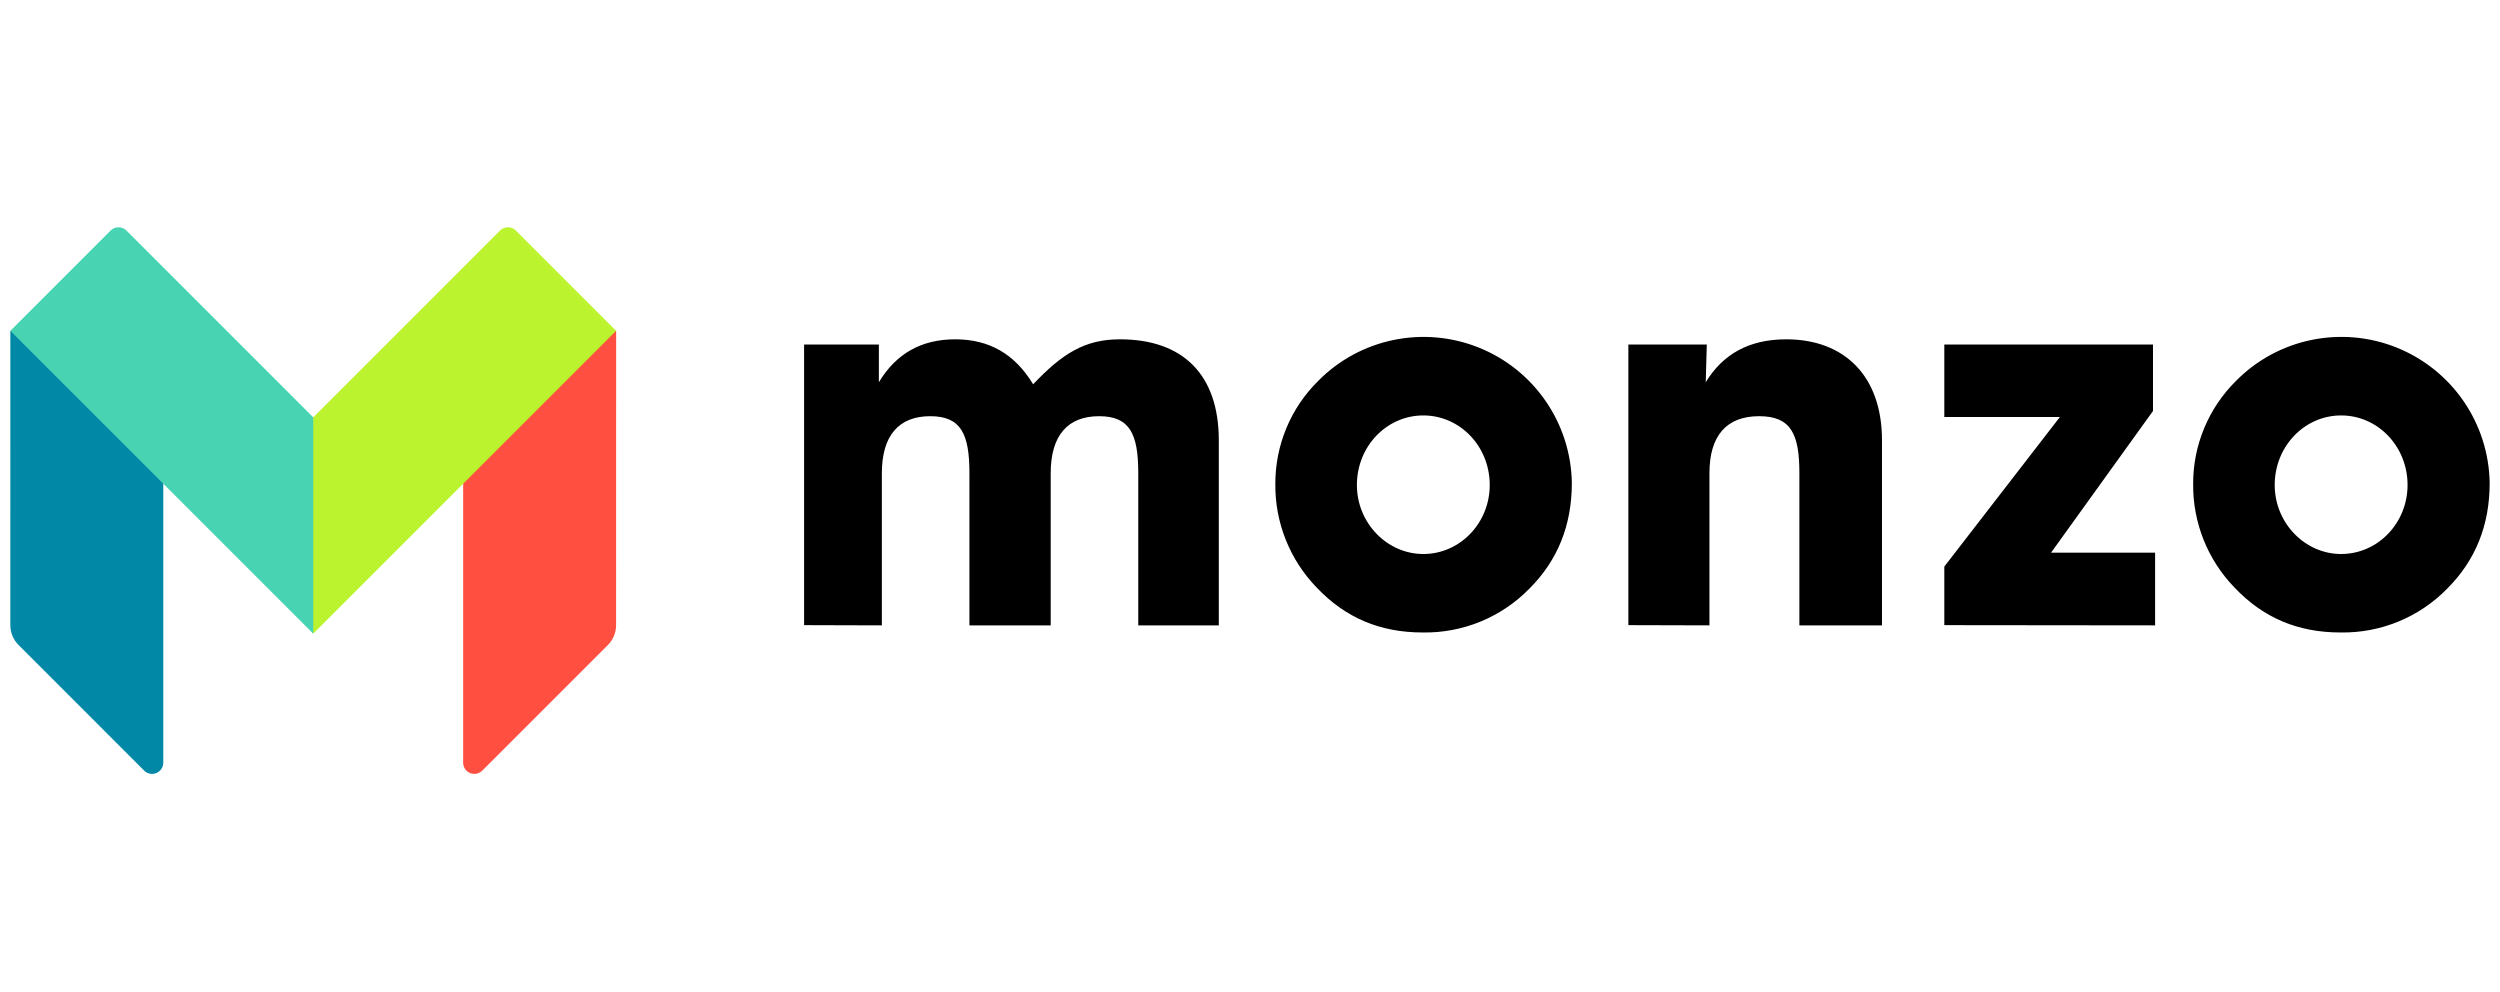
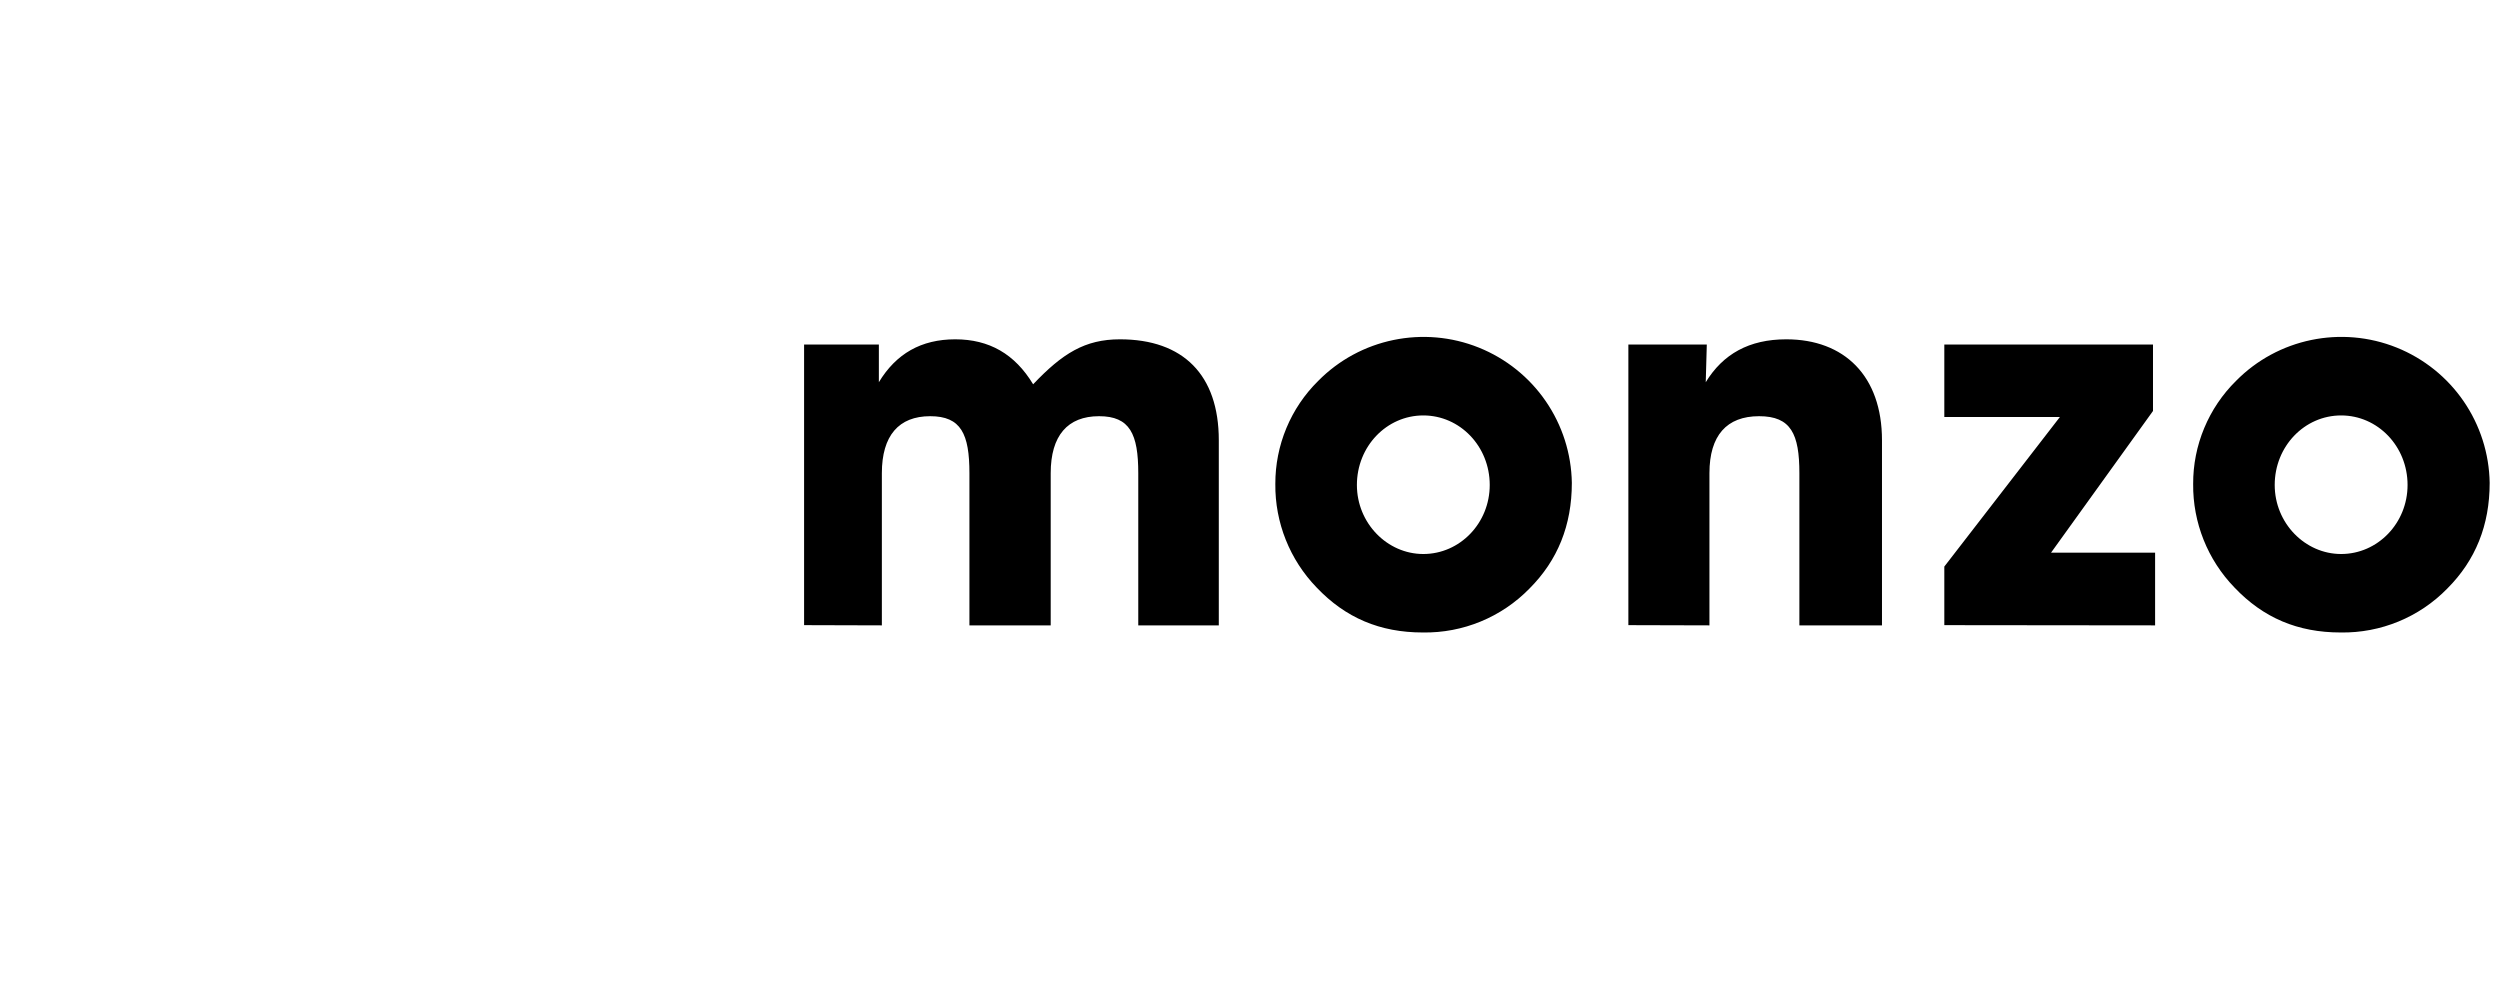
<svg xmlns="http://www.w3.org/2000/svg" width="121" height="48" viewBox="0 0 121 48" fill="none">
-   <path d="M0.5 30.257C0.5 30.618 0.643 30.962 0.897 31.217L6.976 37.297C7.052 37.373 7.149 37.425 7.254 37.446C7.36 37.467 7.469 37.456 7.568 37.415C7.667 37.373 7.752 37.304 7.812 37.215C7.871 37.125 7.903 37.02 7.903 36.913V23.301L0.586 16.022H0.501L0.5 30.257Z" fill="#0088A6" />
-   <path d="M29.819 30.257C29.819 30.616 29.677 30.962 29.423 31.217L23.343 37.297C23.267 37.373 23.17 37.425 23.065 37.446C22.96 37.467 22.851 37.456 22.751 37.415C22.652 37.373 22.567 37.304 22.508 37.215C22.448 37.125 22.416 37.02 22.417 36.913V23.301L29.736 16.022H29.822L29.819 30.257Z" fill="#FF4F40" />
-   <path d="M24.968 11.159C24.918 11.109 24.858 11.069 24.792 11.041C24.726 11.014 24.655 11 24.584 11C24.513 11 24.442 11.014 24.376 11.041C24.31 11.069 24.25 11.109 24.2 11.159L15.161 20.199H15.035V30.401L15.161 30.669L29.819 16.011L24.968 11.159Z" fill="#BBF42E" />
-   <path d="M6.12 11.159C6.07 11.109 6.01 11.069 5.944 11.041C5.878 11.014 5.808 11 5.736 11C5.665 11 5.595 11.014 5.529 11.041C5.463 11.069 5.403 11.109 5.353 11.159L0.5 16.011L15.16 30.67V20.2L6.12 11.159Z" fill="#48D3B2" />
  <path d="M38.918 30.257V16.676H42.537V18.499C43.373 17.117 44.587 16.423 46.233 16.423C47.878 16.423 49.118 17.133 50.004 18.6C51.421 17.107 52.509 16.423 54.204 16.423C57.267 16.423 58.99 18.144 58.99 21.309V30.268H55.092V22.903C55.092 21.005 54.688 20.144 53.194 20.144C51.675 20.144 50.854 21.08 50.854 22.903V30.268H46.92V22.903C46.92 21.005 46.516 20.144 45.021 20.144C43.503 20.144 42.682 21.08 42.682 22.903V30.268L38.918 30.257ZM63.801 18.436C65.822 16.384 68.898 15.746 71.579 16.825C72.89 17.353 74.016 18.255 74.816 19.42C75.616 20.584 76.055 21.959 76.077 23.372C76.077 25.422 75.394 27.117 74.027 28.485C72.672 29.875 70.805 30.644 68.864 30.612C66.788 30.612 65.118 29.902 63.725 28.435C62.426 27.092 61.707 25.291 61.726 23.423C61.723 22.495 61.905 21.576 62.261 20.72C62.617 19.864 63.14 19.087 63.801 18.436ZM68.888 26.814C70.66 26.814 72.103 25.321 72.103 23.473C72.103 21.599 70.66 20.107 68.888 20.107C67.117 20.107 65.674 21.6 65.674 23.473C65.674 25.321 67.141 26.814 68.888 26.814ZM78.813 30.257V16.676H82.609L82.558 18.499C83.394 17.133 84.658 16.423 86.456 16.423C89.265 16.423 91.088 18.195 91.088 21.309V30.268H87.09V22.903C87.09 21.005 86.685 20.144 85.14 20.144C83.57 20.144 82.737 21.08 82.737 22.903V30.268L78.813 30.257ZM108.223 18.436C110.244 16.382 113.321 15.746 116.002 16.824C117.313 17.352 118.439 18.254 119.239 19.419C120.039 20.584 120.478 21.959 120.5 23.372C120.5 25.422 119.816 27.117 118.45 28.485C117.095 29.875 115.227 30.644 113.287 30.612C111.211 30.612 109.54 29.902 108.148 28.435C106.848 27.092 106.13 25.291 106.149 23.423C106.145 22.495 106.327 21.576 106.684 20.72C107.04 19.864 107.563 19.087 108.223 18.436ZM113.311 26.814C115.083 26.814 116.526 25.321 116.526 23.473C116.526 21.599 115.083 20.107 113.311 20.107C111.539 20.107 110.096 21.6 110.096 23.473C110.096 25.321 111.564 26.814 113.311 26.814ZM94.105 30.257V27.422L99.699 20.183H94.105V16.676H104.205V19.891L99.27 26.75H104.307V30.268L94.105 30.257Z" fill="black" />
</svg>